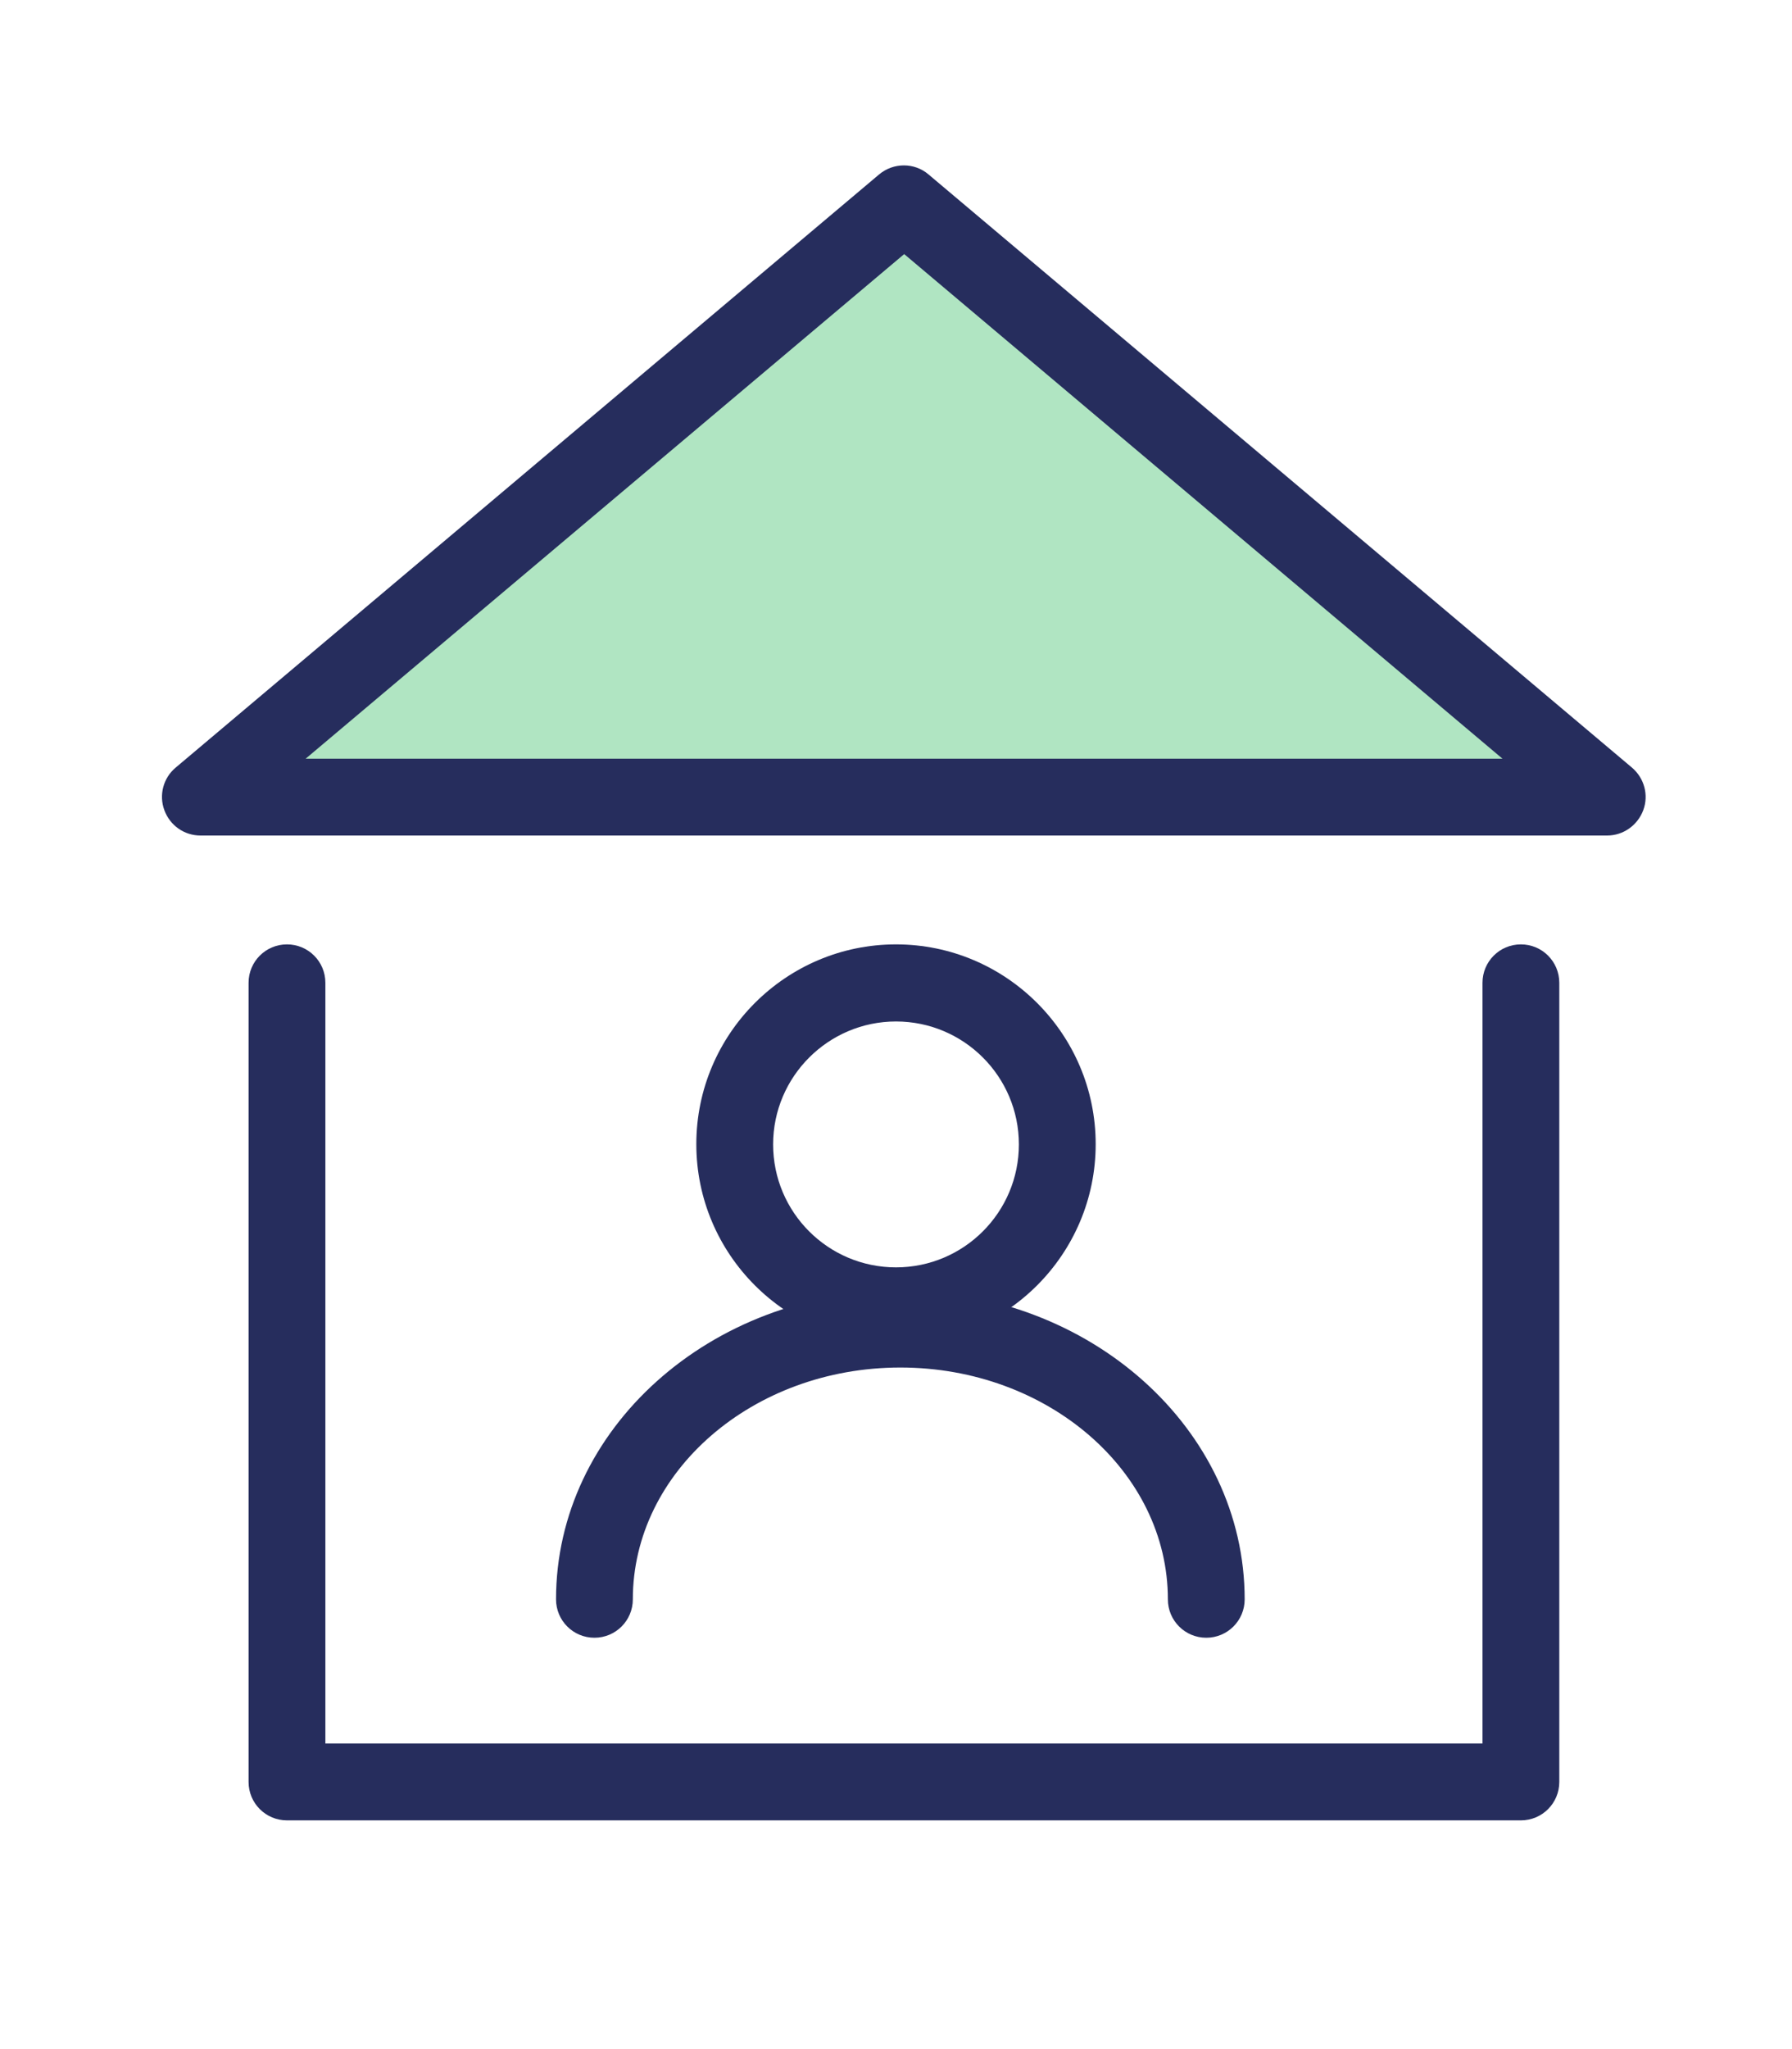
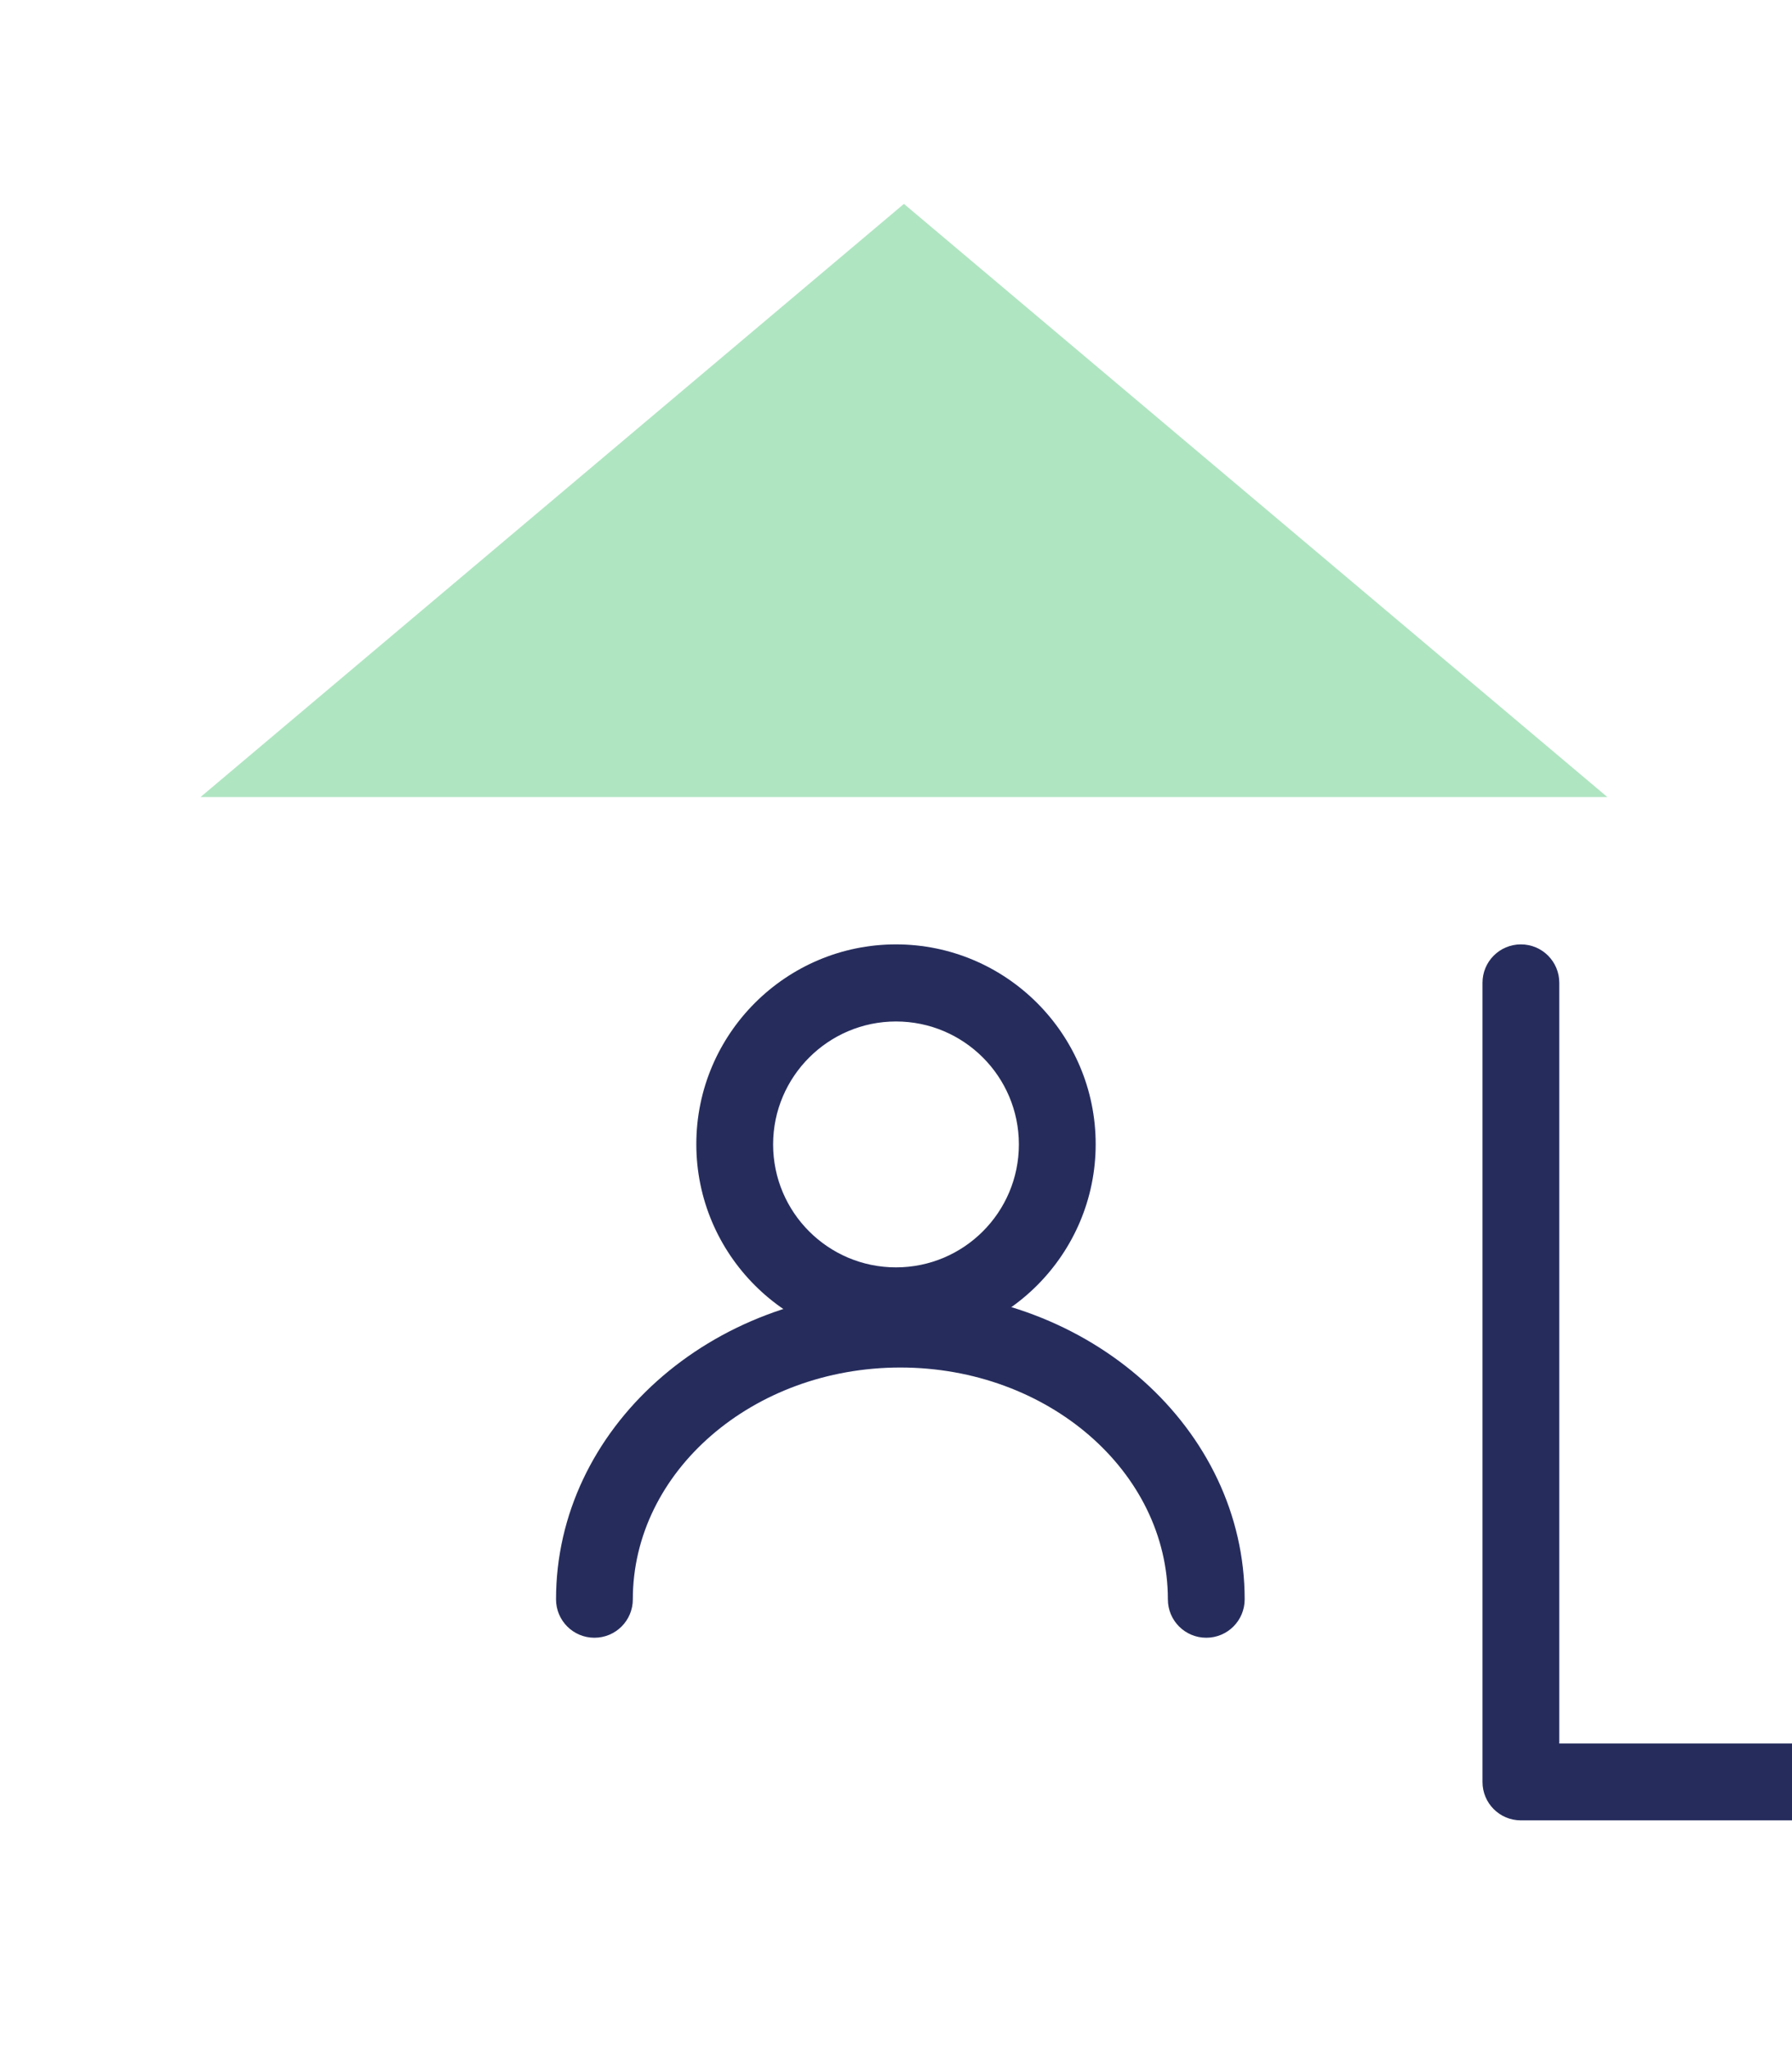
<svg xmlns="http://www.w3.org/2000/svg" id="_レイヤー_2" viewBox="0 0 70 80">
  <defs>
    <style>.cls-1{fill:none;}.cls-1,.cls-2,.cls-3{stroke-width:0px;}.cls-2{fill:#262d5d;}.cls-3{fill:#b0e5c2;}</style>
  </defs>
  <g id="_文字">
-     <rect class="cls-1" width="70" height="80" />
    <path class="cls-2" d="m35,52.47c-4.3,0-7.8-3.5-7.8-7.8s3.5-7.8,7.8-7.8,7.8,3.5,7.8,7.8-3.5,7.8-7.8,7.8Zm0-12.59c-2.64,0-4.8,2.15-4.8,4.8s2.15,4.8,4.8,4.8,4.8-2.15,4.8-4.8-2.15-4.8-4.8-4.8Z" />
    <path class="cls-2" d="m47.12,63.94c-.83,0-1.5-.67-1.5-1.5,0-4.99-4.69-9.05-10.45-9.05s-10.45,4.06-10.45,9.05c0,.83-.67,1.5-1.5,1.5s-1.5-.67-1.5-1.5c0-6.65,6.03-12.05,13.45-12.05s13.45,5.41,13.45,12.05c0,.83-.67,1.5-1.5,1.5Z" />
    <polyline class="cls-3" points="62.79 31.12 35.31 7.96 7.83 31.12 62.79 31.12" />
-     <path class="cls-2" d="m62.79,32.62H7.83c-.63,0-1.19-.39-1.41-.99-.22-.59-.04-1.26.44-1.66L34.34,6.81c.56-.47,1.38-.47,1.93,0l27.48,23.16c.48.41.66,1.07.44,1.66-.22.59-.78.99-1.41.99Zm-50.85-3h46.75l-23.37-19.7L11.94,29.62Z" />
-     <path class="cls-2" d="m59.41,71.07H11.21c-.83,0-1.5-.67-1.5-1.5v-31.2c0-.83.67-1.5,1.5-1.5s1.5.67,1.5,1.5v29.7h45.2v-29.7c0-.83.67-1.5,1.5-1.5s1.5.67,1.5,1.5v31.2c0,.83-.67,1.5-1.5,1.5Z" />
+     <path class="cls-2" d="m59.41,71.07c-.83,0-1.5-.67-1.5-1.5v-31.2c0-.83.67-1.5,1.5-1.5s1.5.67,1.5,1.5v29.7h45.2v-29.7c0-.83.67-1.5,1.5-1.5s1.5.67,1.5,1.5v31.2c0,.83-.67,1.5-1.5,1.5Z" />
  </g>
</svg>